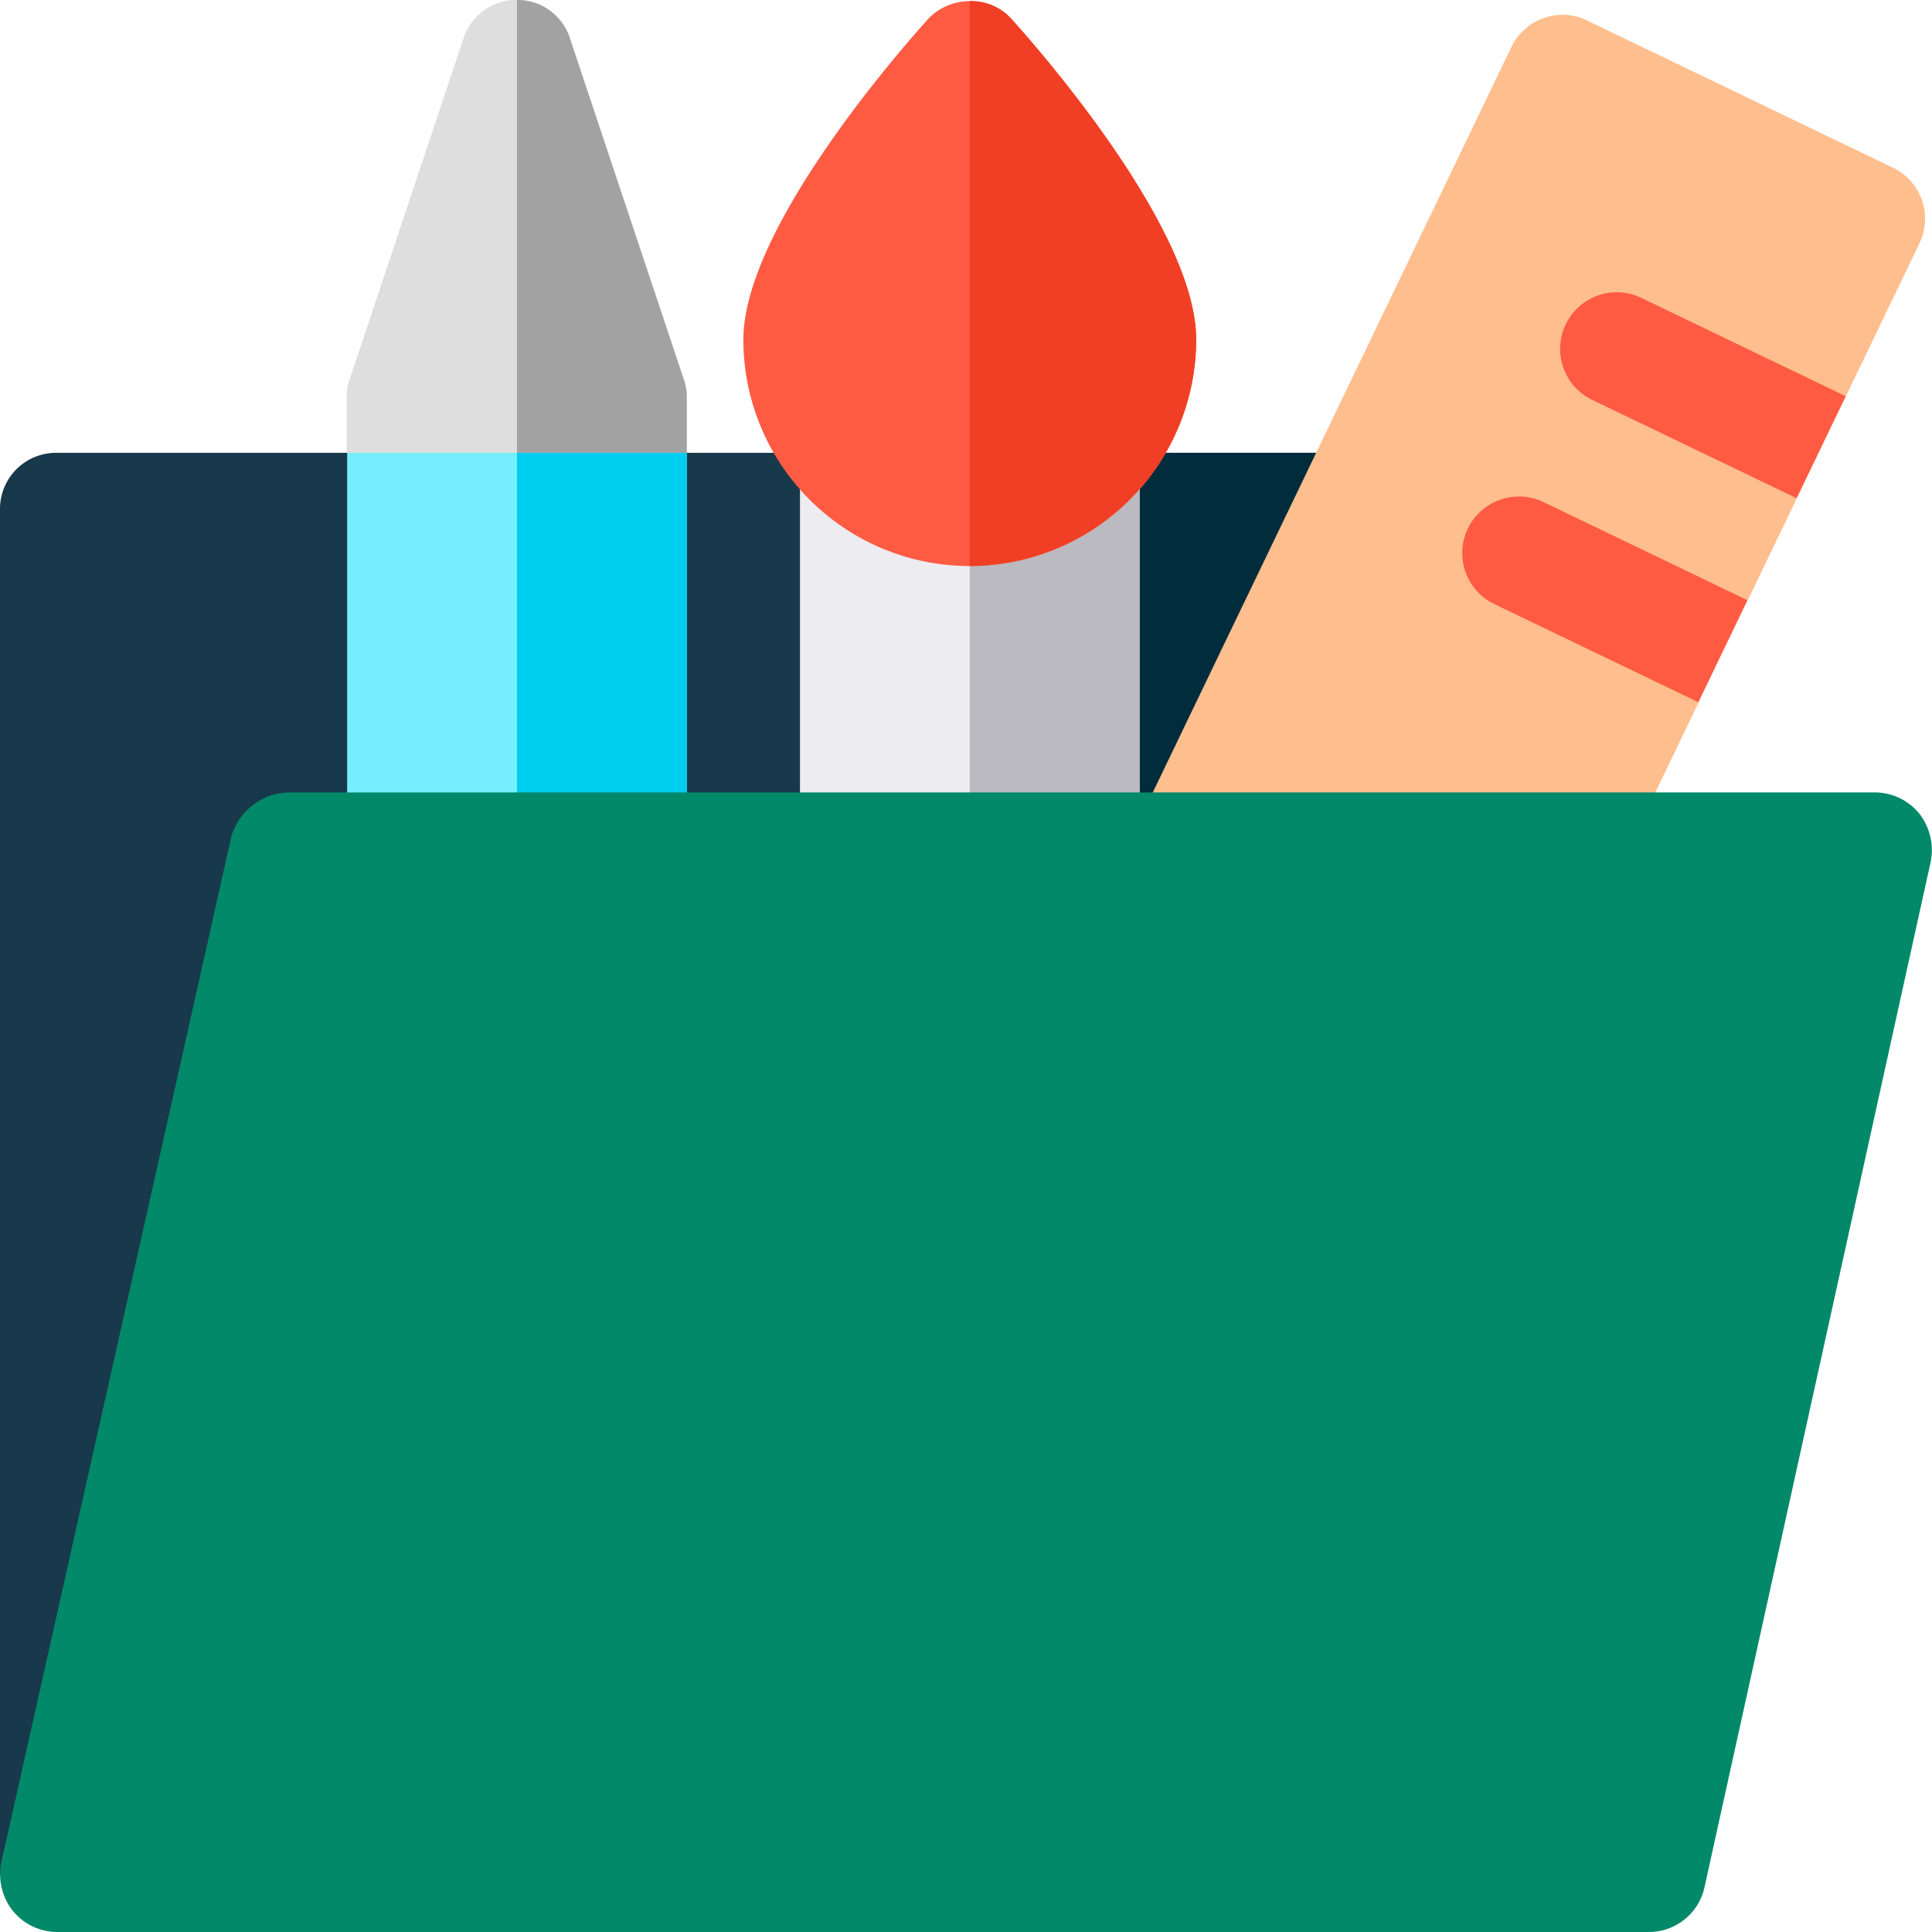
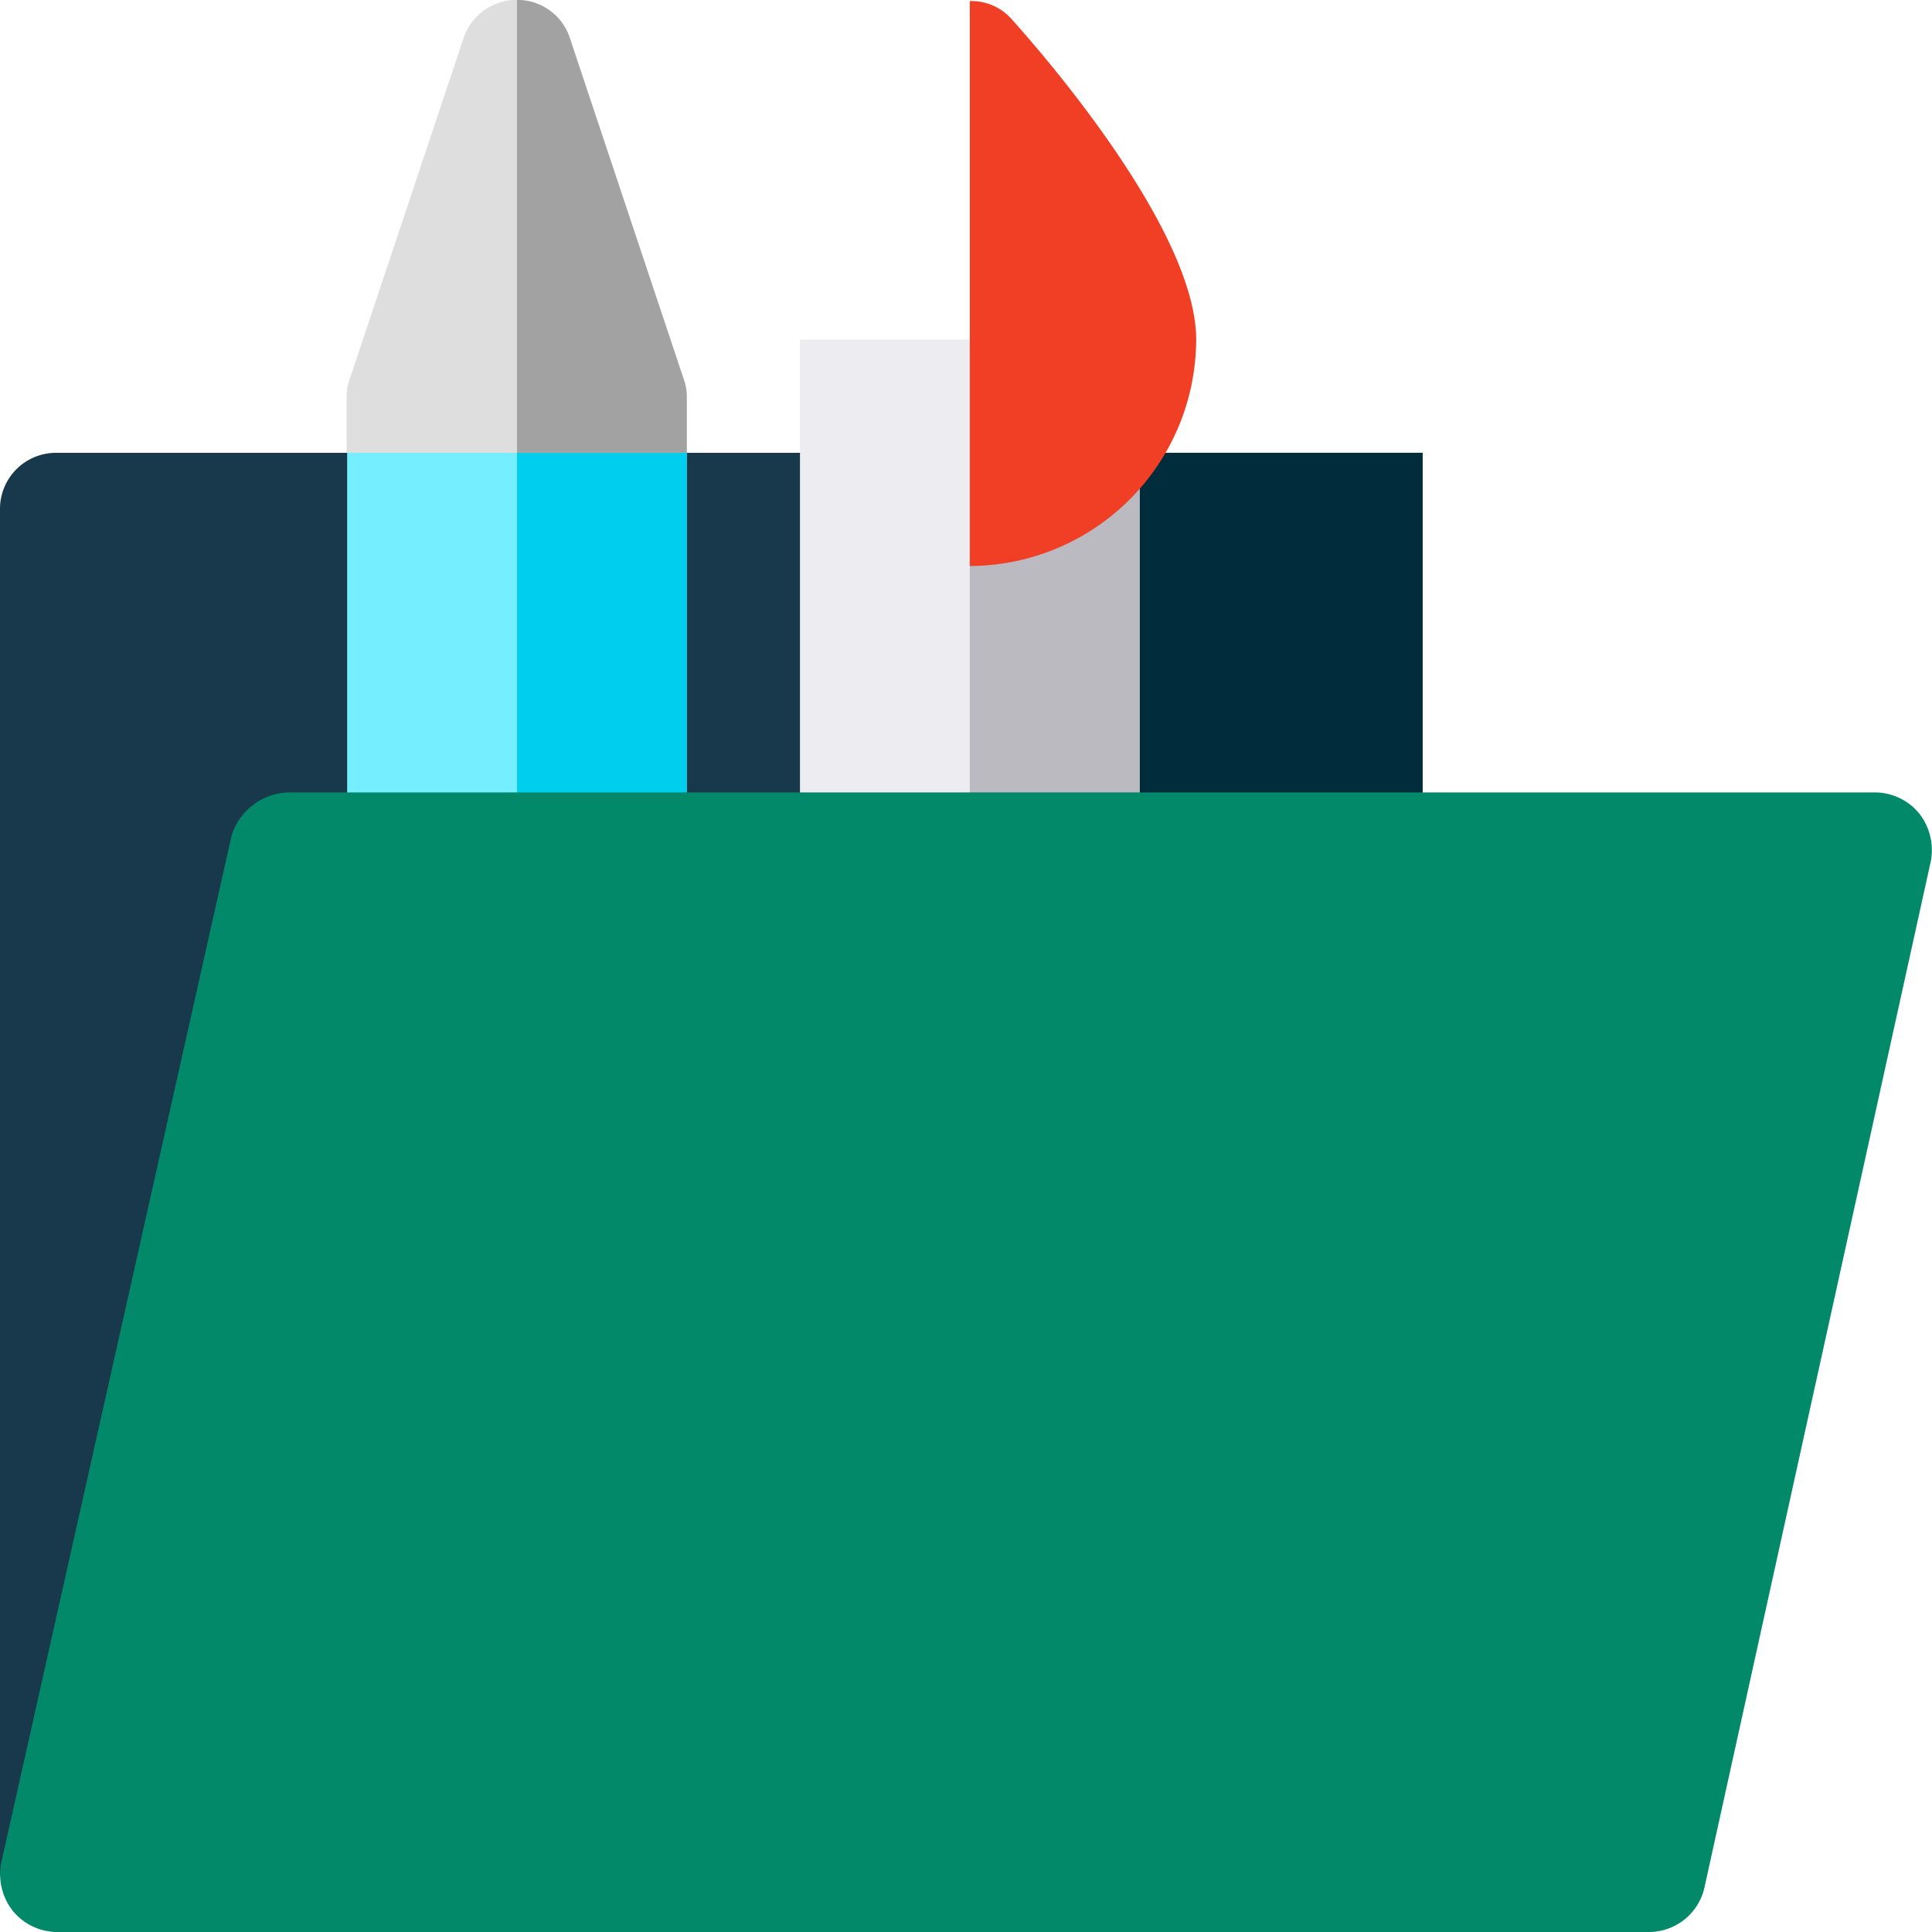
<svg xmlns="http://www.w3.org/2000/svg" width="56.237" height="56.237" viewBox="0 0 56.237 56.237">
  <path data-name="Path 3132" d="M41.409 120v39.762l-13.181.527L0 161.409v-39.761A1.631 1.631 0 0 1 1.648 120zm0 0" transform="translate(0 -106.819)" style="fill:#18394b" />
  <path data-name="Path 3133" d="M270.181 120v39.762l-13.181.527V120zm0 0" transform="translate(-228.771 -106.819)" style="fill:#002c3c" />
-   <path data-name="Path 3134" d="m323.364 8.354-8.907-4.286A1.619 1.619 0 0 0 313.2 4a1.642 1.642 0 0 0-.94.84l-10.89 22.635 13.94 1.429 2.4-4.986-.121-1.762 1.549-1.208 1.428-2.969-.12-1.762 1.549-1.209 2.142-4.453a1.647 1.647 0 0 0-.773-2.201zm0 0" transform="translate(-268.265 -3.473)" style="fill:#ffbe8e" />
-   <path data-name="Path 3135" d="M415.92 77.664a1.648 1.648 0 1 0-1.429 2.97l5.94 2.858 1.429-2.97zm0 0" transform="translate(-368.133 -68.988)" style="fill:#ff5b43" />
-   <path data-name="Path 3136" d="M387.7 132.509a1.648 1.648 0 0 0 .771 2.2l5.94 2.857 1.429-2.97-5.94-2.858a1.656 1.656 0 0 0-2.2.771zm0 0" transform="translate(-344.974 -117.125)" style="fill:#ff5b43" />
  <path data-name="Path 3137" d="M101.885 93.3v19.771H92V93.3l3.3-3.3h3.3zm0 0" transform="translate(-81.895 -80.115)" style="fill:#75efff" />
  <path data-name="Path 3138" d="M141.943 93.3v19.771H137V90h1.648zm0 0" transform="translate(-121.952 -80.115)" style="fill:#00ceee" />
  <path data-name="Path 3139" d="M101.885 13.181v-1.648a1.489 1.489 0 0 0-.1-.527l-3.3-9.885a1.63 1.63 0 0 0-3.1 0l-3.3 9.885a1.489 1.489 0 0 0-.1.527v1.648zm0 0" transform="translate(-81.895)" style="fill:#dedede" />
  <path data-name="Path 3140" d="M141.943 13.181v-1.648a1.489 1.489 0 0 0-.1-.527l-3.3-9.885A1.6 1.6 0 0 0 137 0v13.181zm0 0" transform="translate(-121.952)" style="fill:#a2a2a2" />
  <path data-name="Path 3141" d="M212 90h9.885v19.771H212zm0 0" transform="translate(-188.714 -80.115)" style="fill:#ececf1" />
  <path data-name="Path 3142" d="M257 90h4.943v19.771H257zm0 0" transform="translate(-228.771 -80.115)" style="fill:#babac0" />
  <path data-name="Path 3143" d="M55.879 210.626a1.673 1.673 0 0 0-1.285-.626H8.462a1.783 1.783 0 0 0-1.724 1.285l-6.7 29.876a1.732 1.732 0 0 0 .33 1.384 1.673 1.673 0 0 0 1.285.626H48a1.656 1.656 0 0 0 1.615-1.285l6.59-29.876a1.732 1.732 0 0 0-.326-1.384zm0 0" transform="translate(-.004 -186.934)" style="fill:#01896a" />
-   <path data-name="Path 3146" d="M204.81.828a1.674 1.674 0 0 0-2.439 0c-.889.989-5.371 6.129-5.371 9.326a6.59 6.59 0 0 0 13.181 0c0-3.2-4.482-8.337-5.371-9.326zm0 0" transform="translate(-175.362 -.268)" style="fill:#ff5b43" />
  <path data-name="Path 3147" d="M263.59 10.153a6.61 6.61 0 0 1-6.59 6.59V.3a1.553 1.553 0 0 1 1.219.527c.89.989 5.371 6.13 5.371 9.326zm0 0" transform="translate(-228.771 -.268)" style="fill:#f03f25" />
</svg>